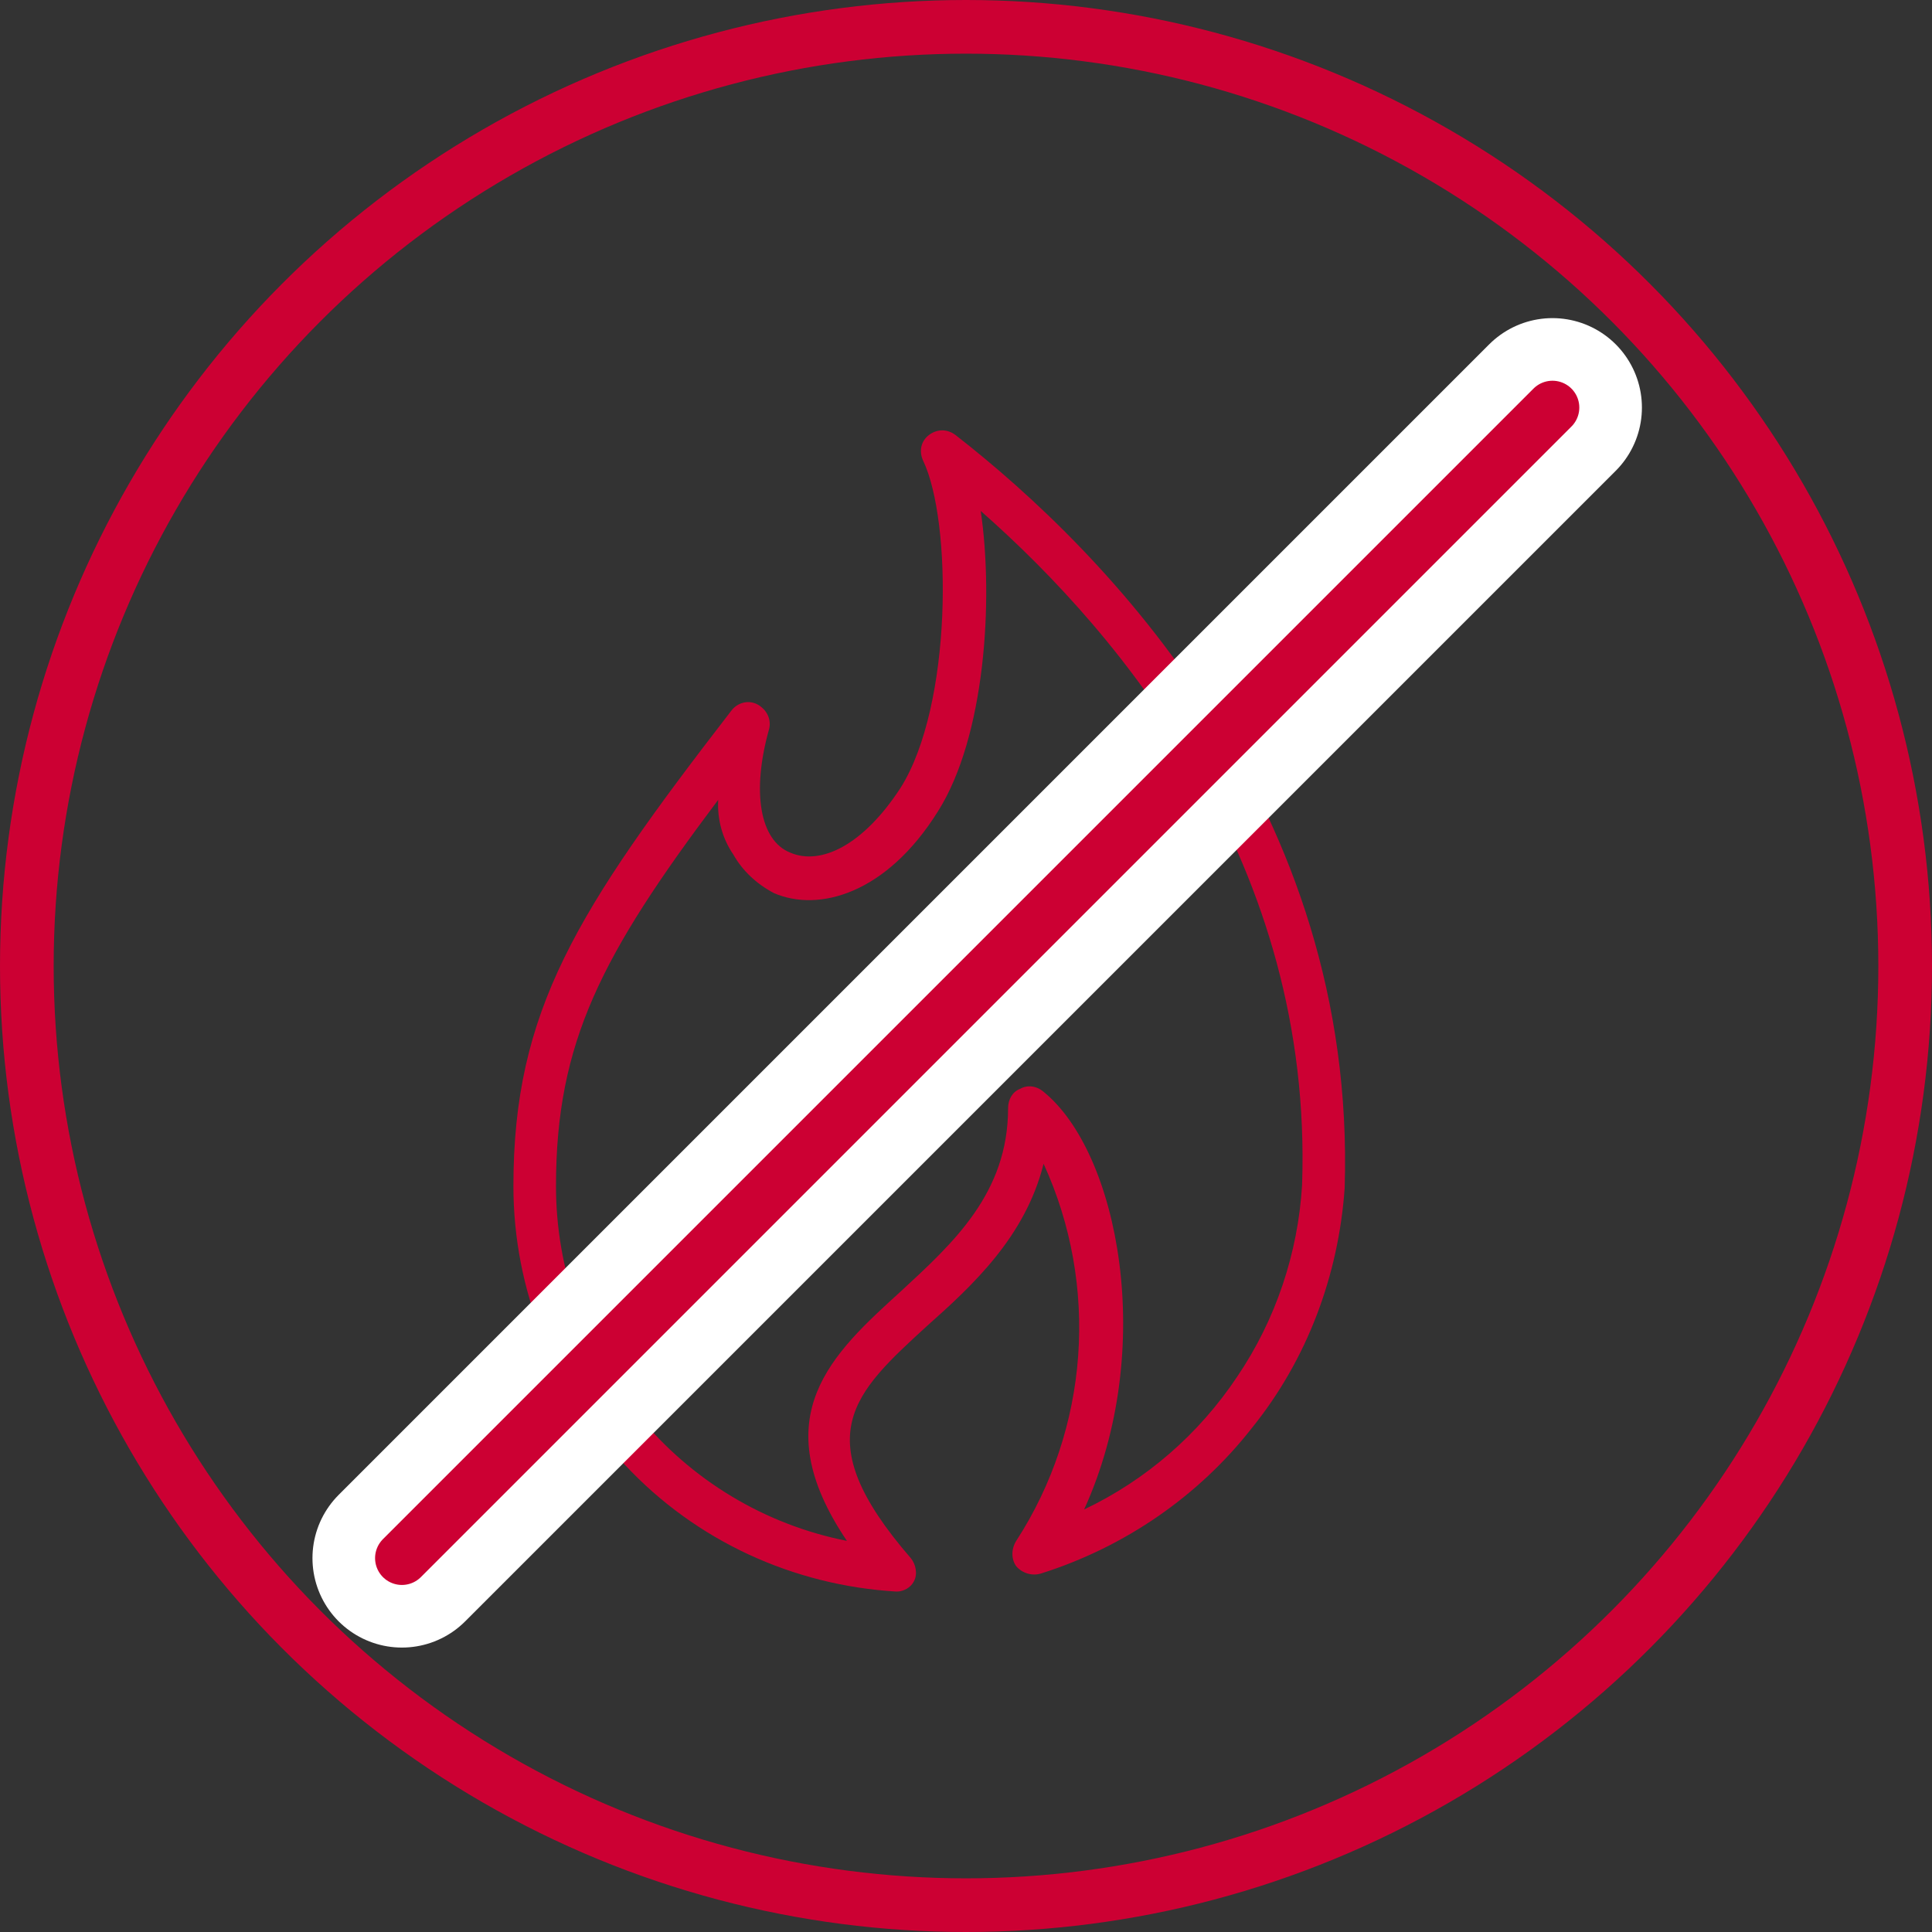
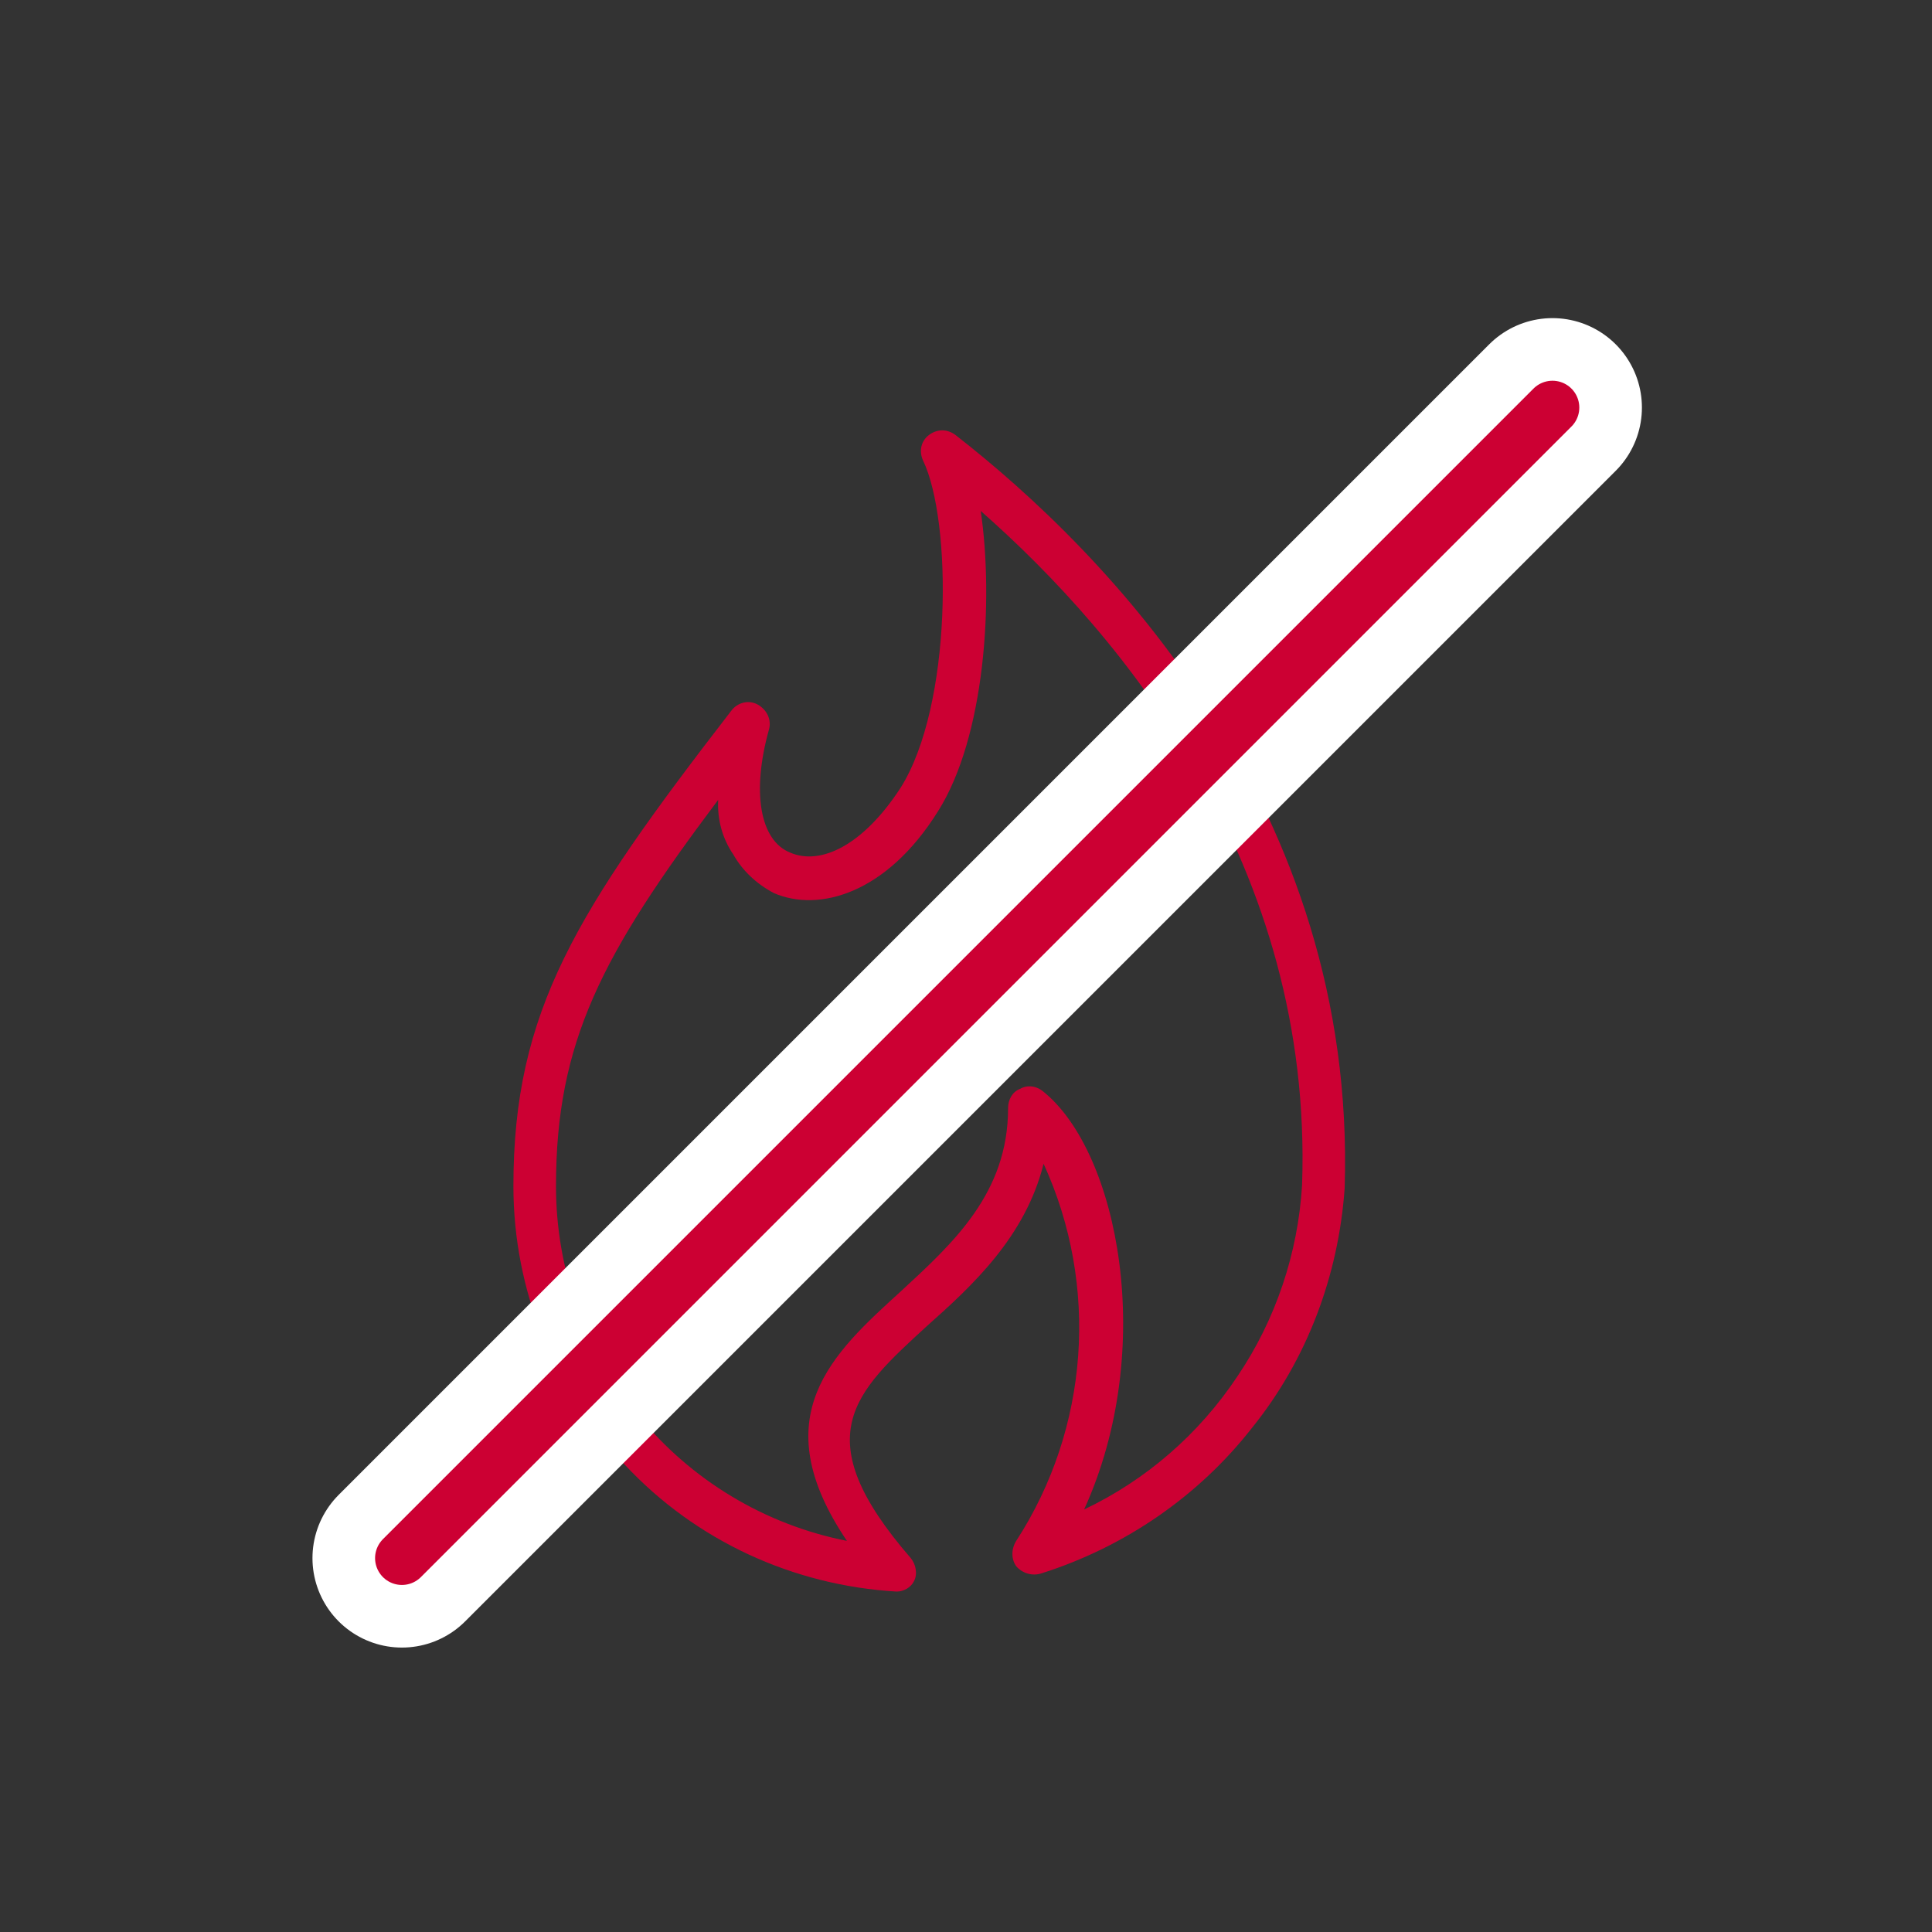
<svg xmlns="http://www.w3.org/2000/svg" width="108" height="108" viewBox="0 0 108 108" fill="none">
  <rect x="0" y="0" width="108" height="108" fill="#333333" stroke="none" />
-   <circle cx="54" cy="54" r="52.5" stroke="#C03" stroke-width="3" />
  <path d="M50.12 88.97C44.34 88.63 38.9 86.136 34.934 81.886C30.967 77.693 28.7 72.14 28.7 66.303C28.7 56.5 32.214 50.946 40.883 39.726C41.224 39.273 41.847 39.103 42.357 39.386C42.867 39.67 43.15 40.236 42.98 40.803C42.017 44.26 42.47 46.98 44.17 47.66C45.87 48.396 48.25 47.263 50.347 44.033C53.237 39.443 53.237 29.13 51.593 25.73C51.367 25.22 51.48 24.653 51.934 24.313C52.387 23.973 52.953 23.973 53.407 24.313C61.85 30.886 75.847 45.166 75.167 66.416C74.827 71.29 73.07 75.993 70.01 79.79C67.007 83.643 62.87 86.476 58.224 87.95C57.714 88.12 57.147 87.95 56.807 87.553C56.523 87.156 56.523 86.59 56.807 86.136C60.887 79.846 61.453 71.856 58.337 65.056C57.317 69.136 54.37 71.856 51.82 74.123C47.74 77.863 45.02 80.3 50.913 87.1C51.197 87.44 51.31 88.006 51.084 88.403C50.913 88.743 50.517 88.97 50.12 88.97ZM40.147 44.713C33.63 53.383 31.08 58.256 31.08 66.303C31.08 70.95 32.667 75.483 35.67 79.11C38.617 82.736 42.754 85.23 47.343 86.136C42.64 79.166 46.55 75.653 50.347 72.196C53.294 69.476 56.353 66.7 56.353 61.94C56.353 61.486 56.58 61.033 57.033 60.863C57.43 60.636 57.94 60.693 58.337 61.033C62.53 64.433 64.683 75.426 60.603 84.38C64.06 82.736 67.007 80.186 69.16 76.956C71.314 73.783 72.56 70.043 72.787 66.246C73.41 48.396 62.813 35.59 54.824 28.563C55.56 33.606 55.05 41.2 52.444 45.336C49.553 49.983 45.757 51.003 43.264 49.926C42.3 49.416 41.507 48.68 40.997 47.773C40.373 46.866 40.09 45.79 40.147 44.713Z" fill="#C03" />
  <path d="M22.467 87.1L86.784 22.783" stroke="white" stroke-width="10" stroke-miterlimit="10" stroke-linecap="round" stroke-linejoin="round" />
  <path d="M22.467 87.1L86.784 22.783" stroke="#C03" stroke-width="3" stroke-miterlimit="10" stroke-linecap="round" stroke-linejoin="round" />
</svg>